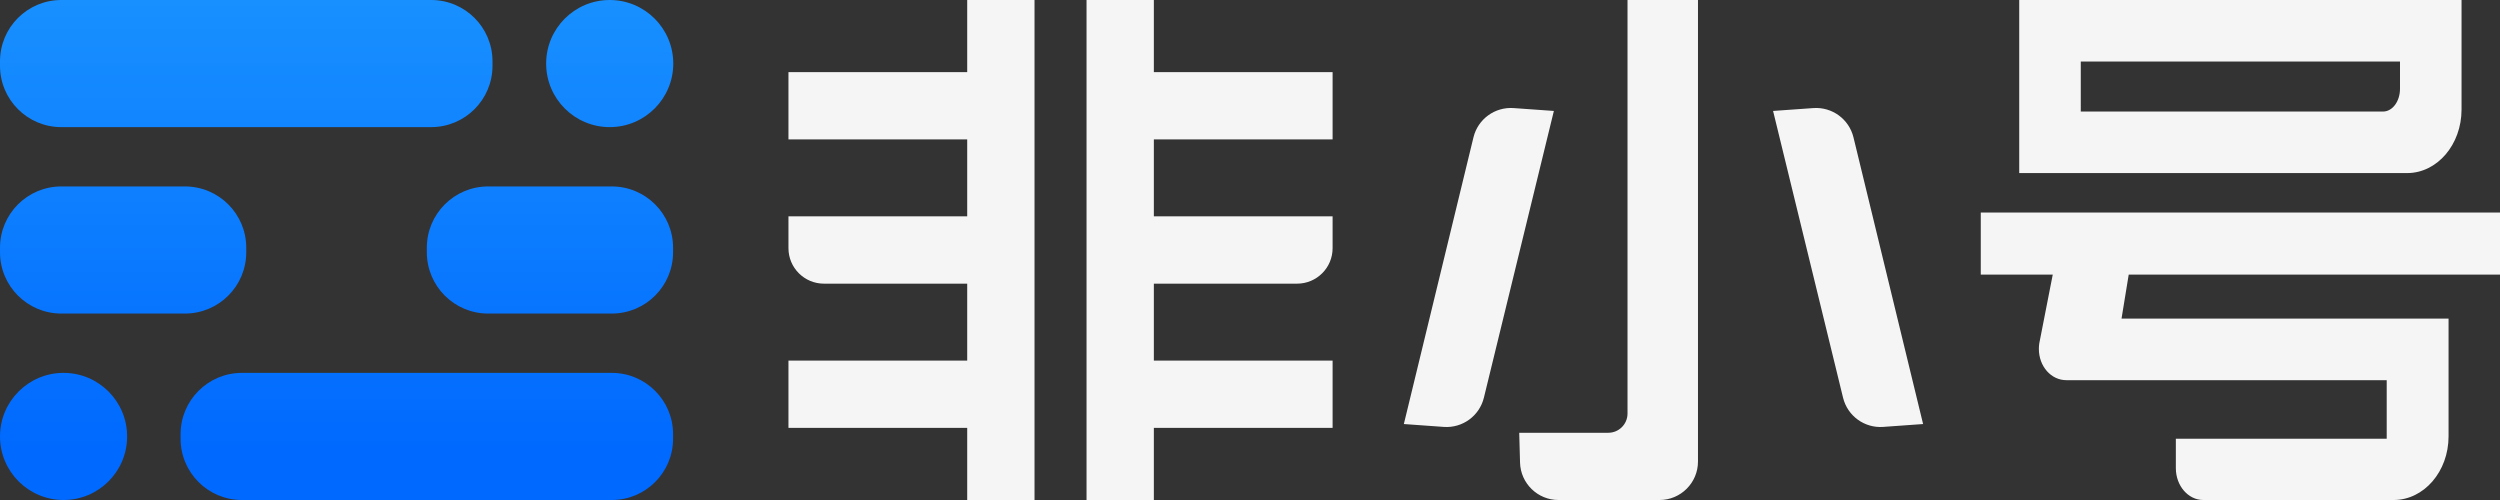
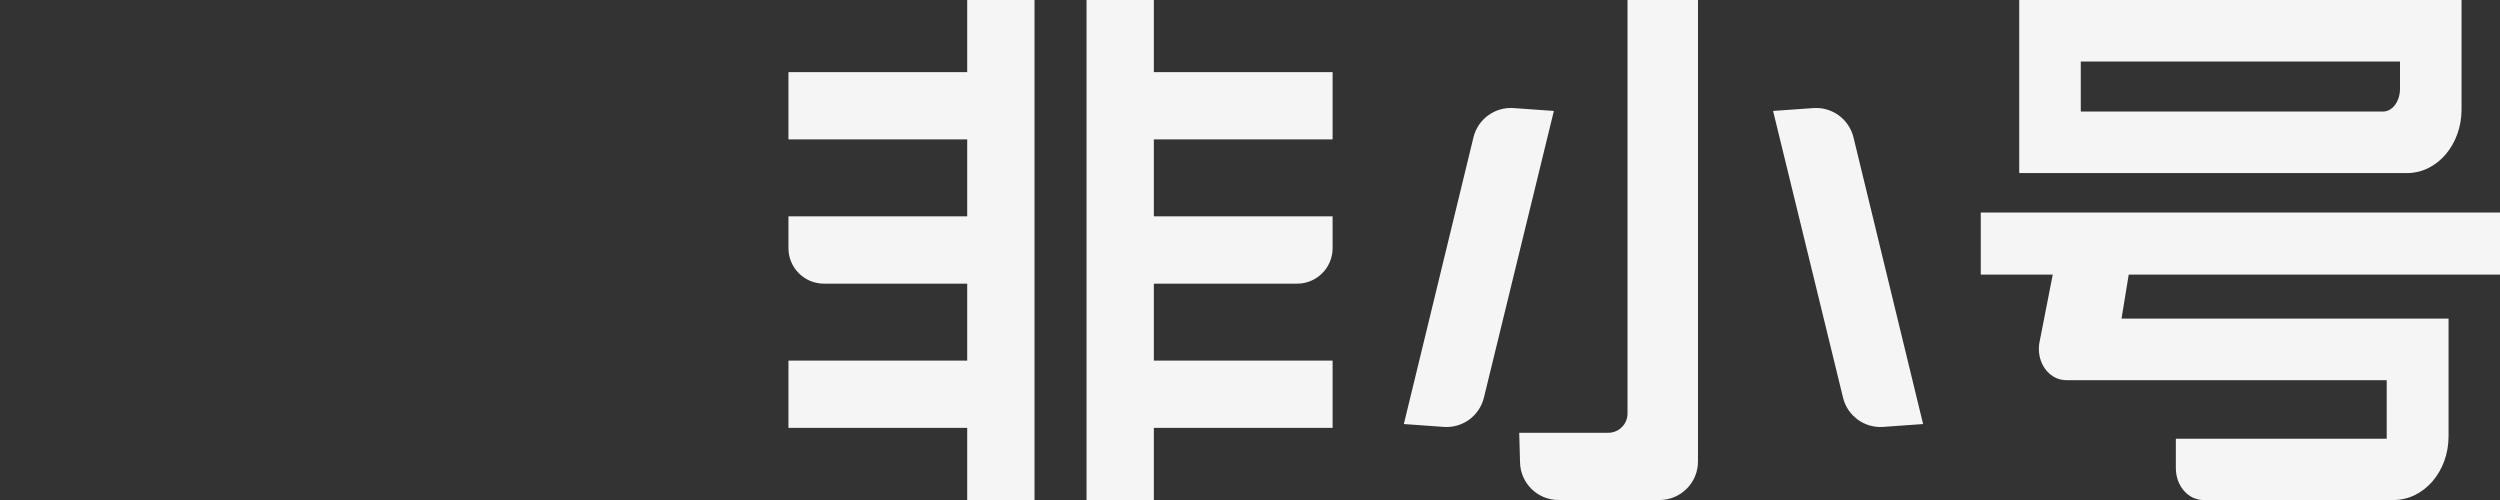
<svg xmlns="http://www.w3.org/2000/svg" width="130px" height="26px" viewBox="0 0 130 26" version="1.1">
  <rect x="0" y="0" width="130" height="26" fill="#333333" stroke="none" />
  <title>LOGO</title>
  <defs>
    <linearGradient x1="50%" y1="0%" x2="50%" y2="90.154%" id="linearGradient-1">
      <stop stop-color="#1890FF" offset="0%" />
      <stop stop-color="#0069FF" offset="100%" />
    </linearGradient>
  </defs>
  <g id="行情" stroke="none" stroke-width="1" fill="none" fill-rule="evenodd">
    <g id="行情_币种排行" transform="translate(-320, -14)">
      <g id="Group-36">
        <g id="LOGO" transform="translate(320, 14)">
-           <path d="M3.188,0 L22.422,0 C24.182,-3.23421264e-16 25.61,1.427 25.61,3.188 L25.61,3.422 C25.61,5.183 24.182,6.61 22.422,6.61 L3.188,6.61 C1.427,6.61 6.59703386e-16,5.183 4.4408921e-16,3.422 L0,3.188 C-2.15614176e-16,1.427 1.427,3.23421264e-16 3.188,0 Z M3.188,9.695 L9.617,9.695 C11.378,9.695 12.805,11.122 12.805,12.883 L12.805,13.117 C12.805,14.878 11.378,16.305 9.617,16.305 L3.188,16.305 C1.427,16.305 6.59703386e-16,14.878 4.4408921e-16,13.117 L0,12.883 C-2.15614176e-16,11.122 1.427,9.695 3.188,9.695 Z M3.305,26 C1.48,26 0,24.52 0,22.695 C0,20.87 1.48,19.39 3.305,19.39 C5.13,19.39 6.61,20.87 6.61,22.695 C6.61,24.52 5.13,26 3.305,26 Z M31.812,26 L12.578,26 C10.818,26 9.39,24.573 9.39,22.812 L9.39,22.578 C9.39,20.817 10.818,19.39 12.578,19.39 L31.812,19.39 C33.573,19.39 35,20.817 35,22.578 L35,22.812 C35,24.573 33.573,26 31.812,26 Z M31.812,16.305 L25.383,16.305 C23.622,16.305 22.195,14.878 22.195,13.117 L22.195,12.883 C22.195,11.122 23.622,9.695 25.383,9.695 L31.812,9.695 C33.573,9.695 35,11.122 35,12.883 L35,13.117 C35,14.878 33.573,16.305 31.812,16.305 Z M31.705,0 C33.53,0 35.01,1.48 35.01,3.305 C35.01,5.13 33.53,6.61 31.705,6.61 C29.88,6.61 28.4,5.13 28.4,3.305 C28.4,1.48 29.88,0 31.705,0 Z" id="Combined-Shape" fill="url(#linearGradient-1)" />
          <path d="M110.693,14.279 L110.319,16.569 L127.325,16.569 L127.325,22.691 C127.325,24.519 126.046,26 124.468,26 L114.573,26 C113.784,26 113.144,25.259 113.144,24.346 L113.144,22.813 L124.109,22.813 L124.109,19.769 L107.45,19.769 C106.661,19.769 106.021,19.055 106.021,18.141 C106.021,18.044 106.029,17.948 106.043,17.853 L106.743,14.279 L103,14.279 L103,11.053 L130,11.053 L130,14.279 L110.693,14.279 Z M105,-2.22044605e-14 L128,-2.22044605e-14 L128,5.697 C128,7.521 126.733,9 125.169,9 L105,9 L105,-2.22044605e-14 Z M108.2,3.2 L108.2,5.8 L123.92,5.8 C124.406,5.8 124.8,5.271 124.8,4.618 L124.8,3.2 L108.2,3.2 Z M84.631,3.97903932e-13 L88.295,-1.8189894e-12 L88.295,24 C88.295,25.105 87.399,26 86.295,26 L81.041,26 C79.958,26 79.071,25.137 79.042,24.054 L79,22.504 L83.631,22.504 C84.183,22.504 84.631,22.056 84.631,21.504 L84.631,3.97903932e-13 Z M78.706,5.62 L80.801,5.769 L77.163,20.678 C76.932,21.626 76.05,22.269 75.077,22.199 L73,22.05 L76.62,7.143 C76.85,6.195 77.732,5.551 78.706,5.62 Z M94.295,5.62 C95.269,5.551 96.15,6.195 96.381,7.143 L100.001,22.05 L97.924,22.199 C96.95,22.269 96.069,21.626 95.838,20.678 L92.2,5.769 L94.295,5.62 Z M50.295,14.75 L42.844,14.75 C41.826,14.75 41,13.924 41,12.906 L41,11.25 L50.295,11.25 L50.295,7.25 L41,7.25 L41,3.75 L50.295,3.75 L50.295,0 L53.795,0 L53.795,26 L50.295,26 L50.295,22.25 L41,22.25 L41,18.75 L50.295,18.75 L50.295,14.75 Z M60,14.75 L60,18.75 L69.295,18.75 L69.295,22.25 L60,22.25 L60,26 L56.5,26 L56.5,0 L60,0 L60,3.75 L69.295,3.75 L69.295,7.25 L60,7.25 L60,11.25 L69.295,11.25 L69.295,12.906 C69.295,13.924 68.469,14.75 67.45,14.75 L60,14.75 Z" id="Combined-Shape" fill="#FFFFFF" opacity="0.95" />
        </g>
      </g>
    </g>
  </g>
</svg>